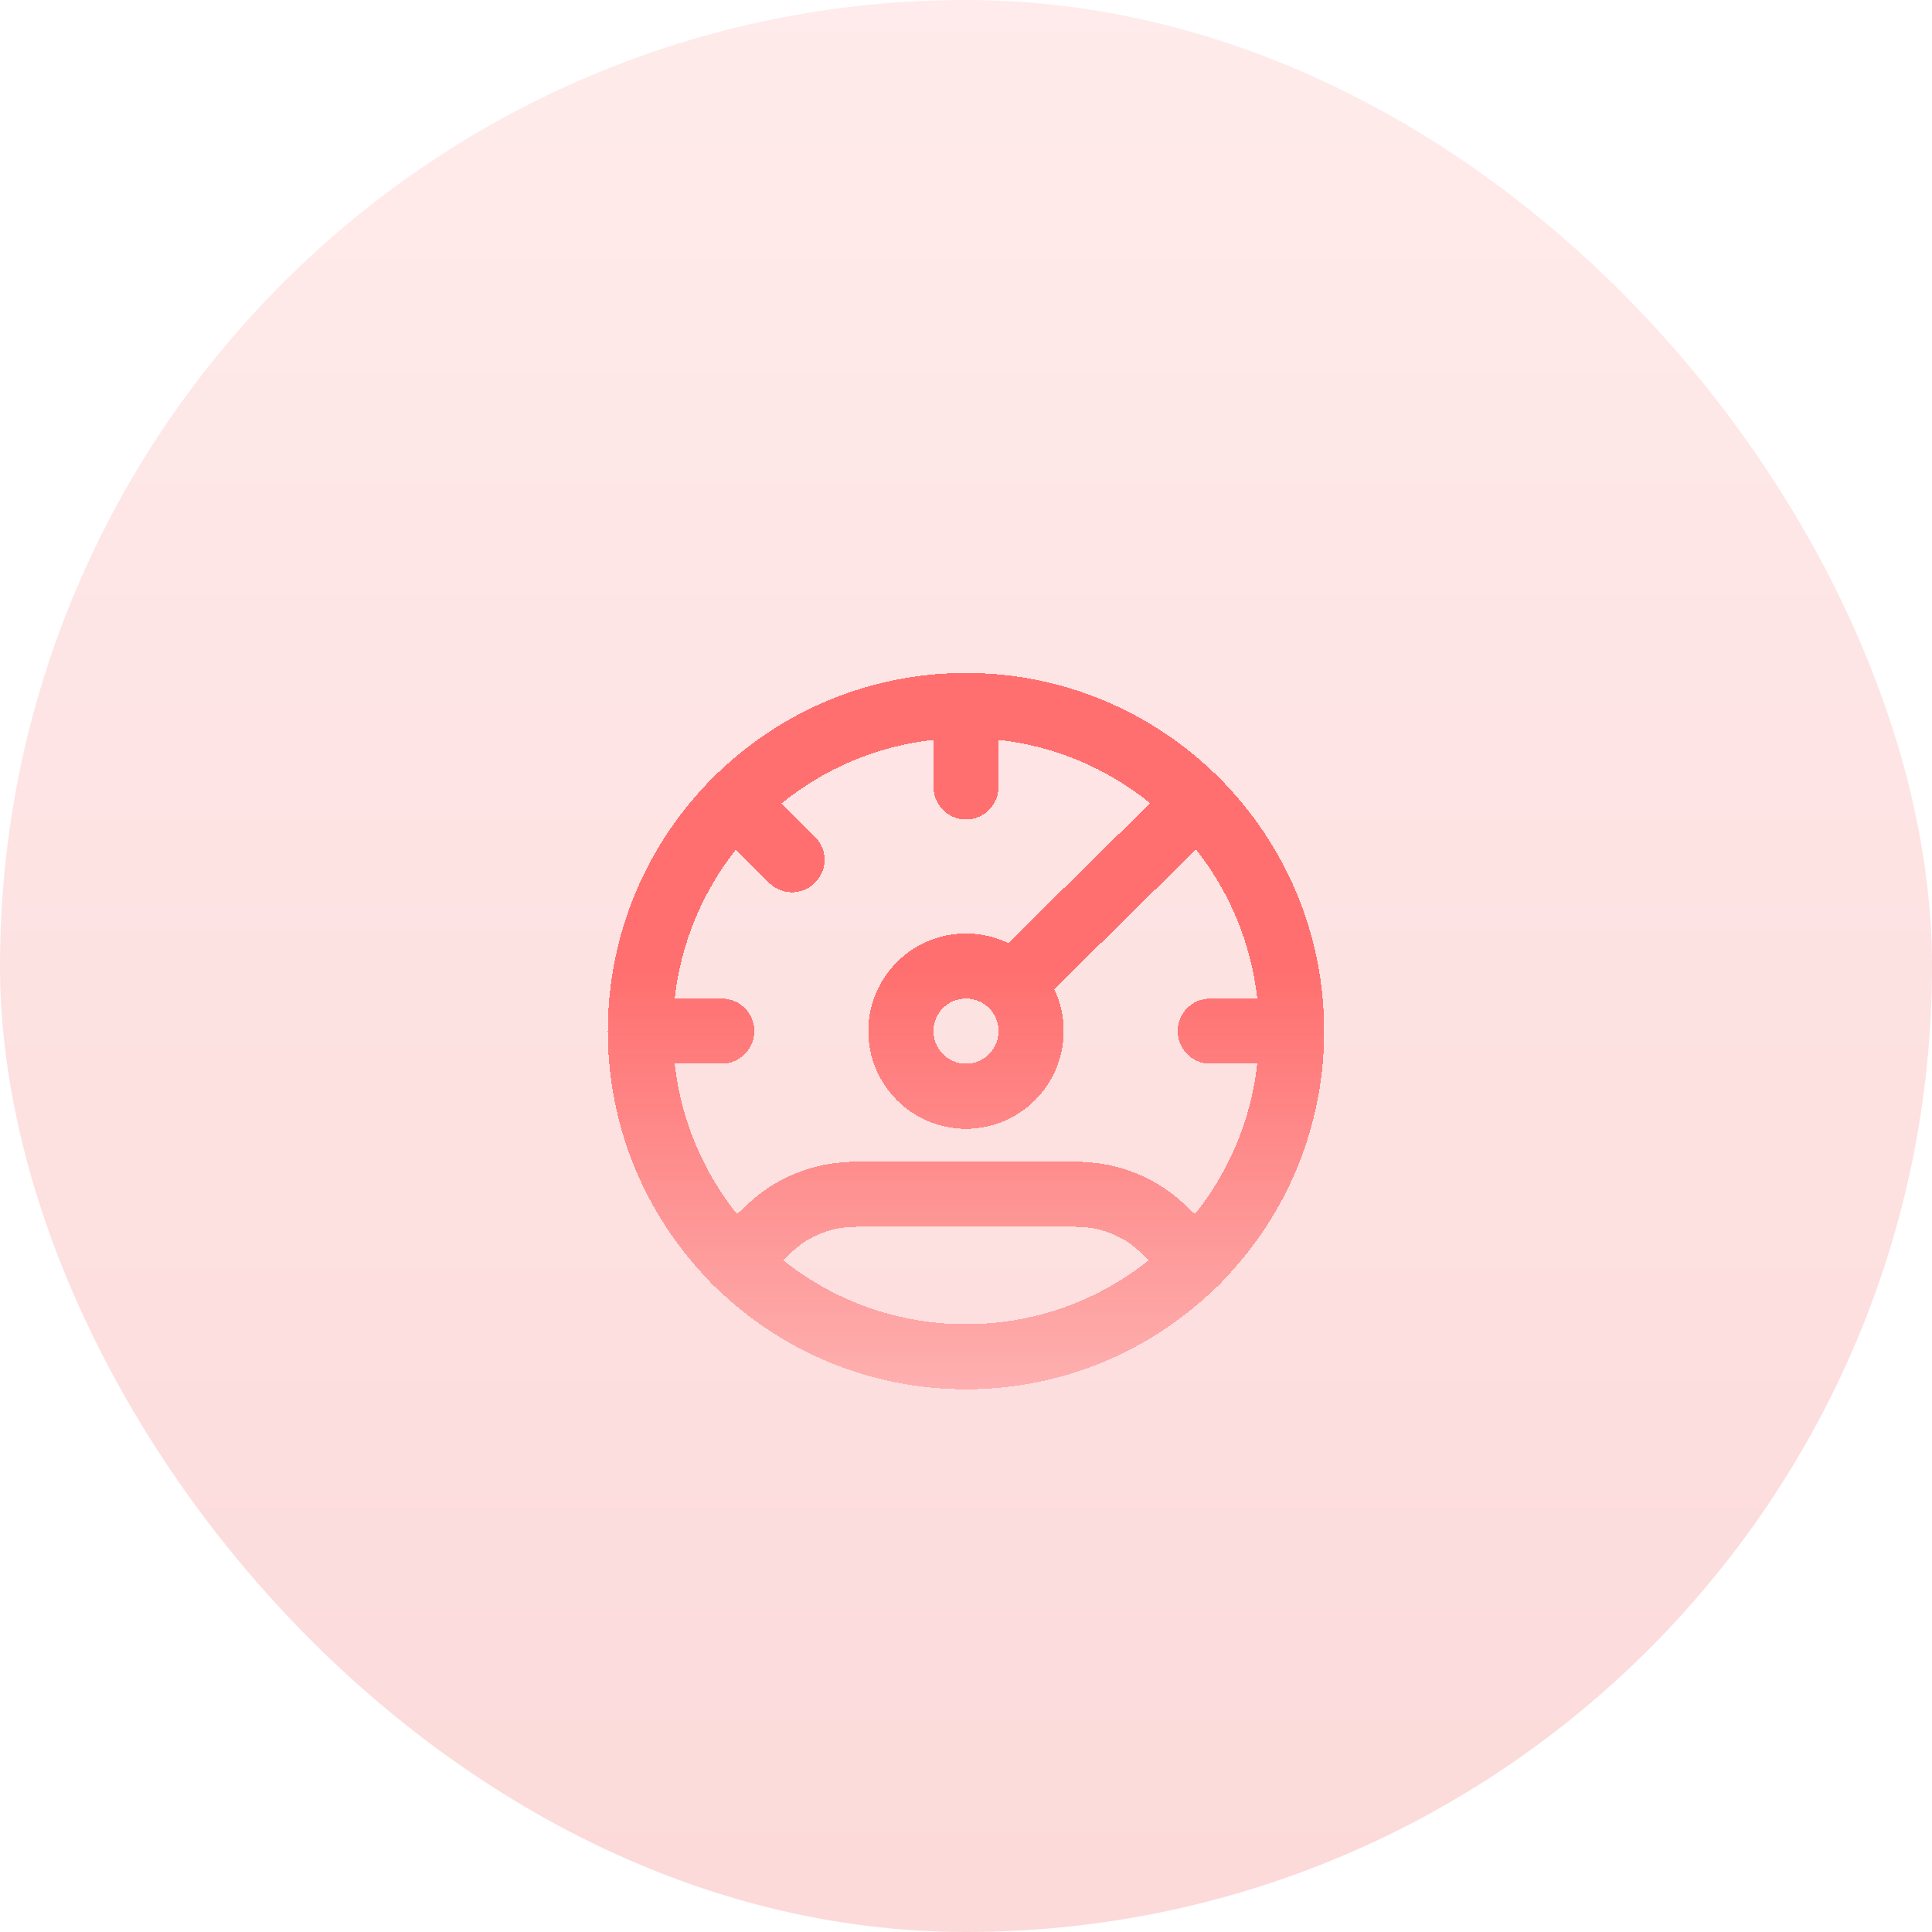
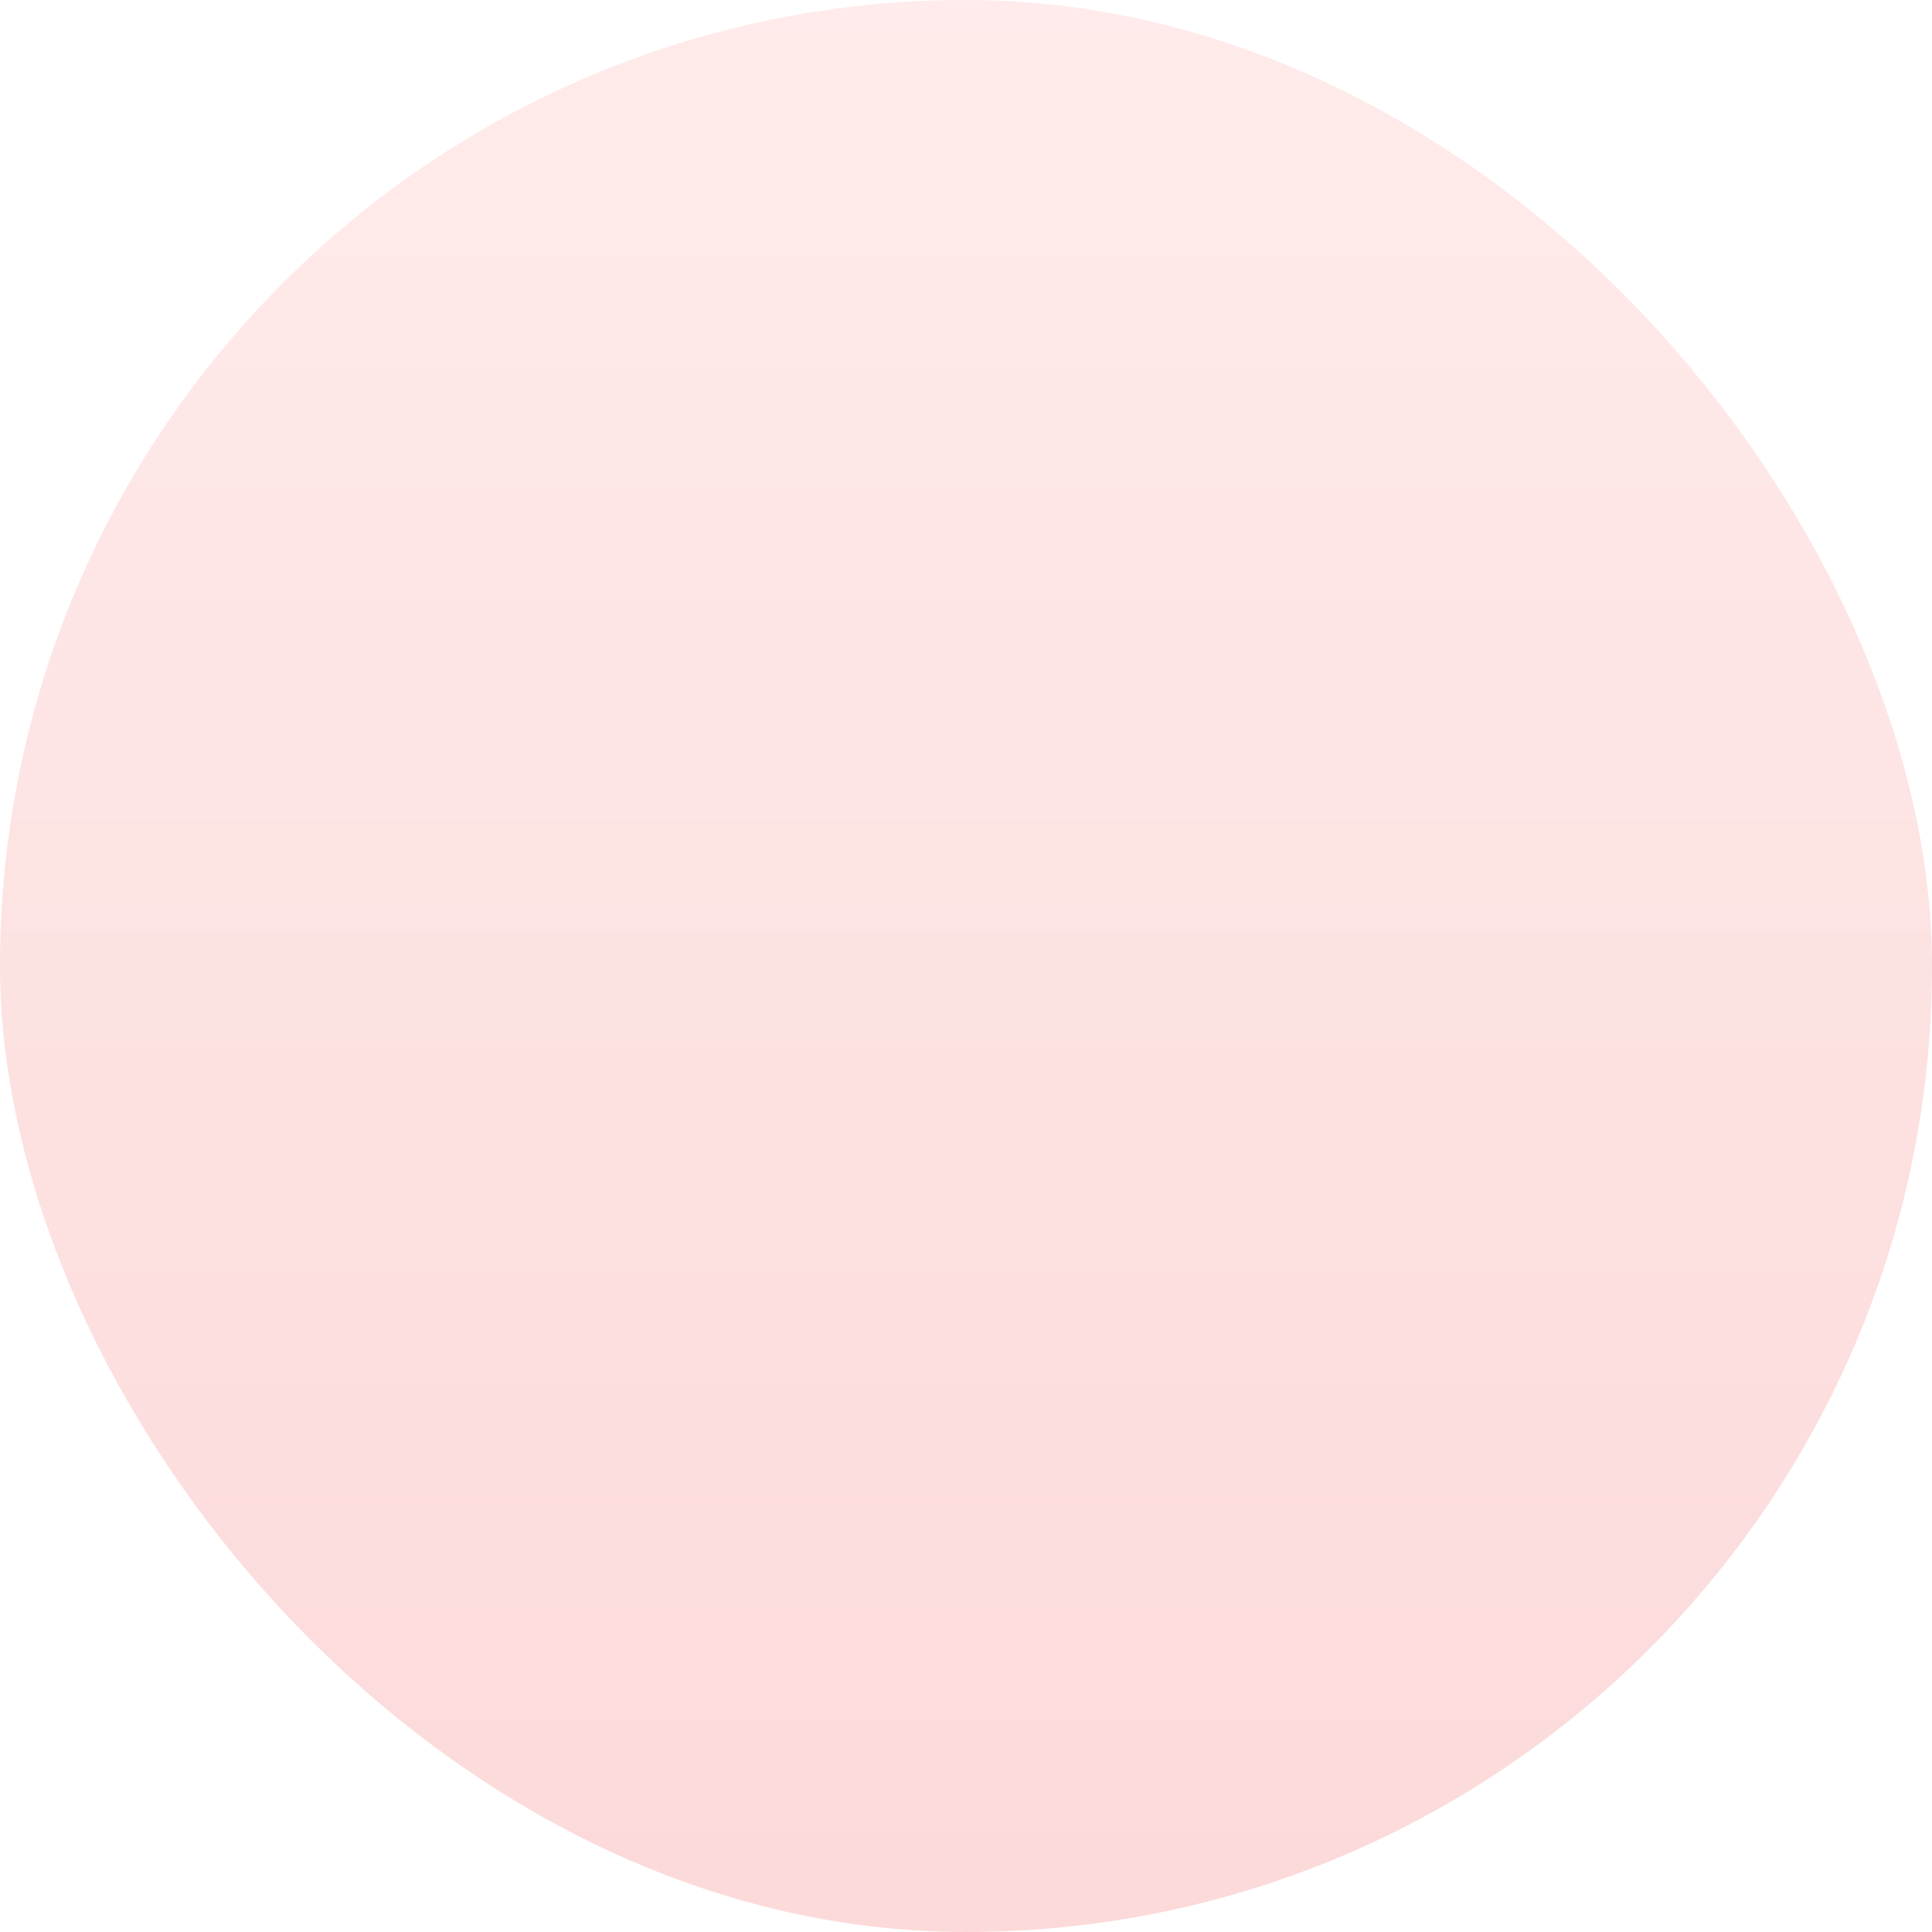
<svg xmlns="http://www.w3.org/2000/svg" width="90" height="90" viewBox="0 0 90 90" fill="none">
  <rect width="90" height="90" rx="45" fill="url(#paint0_linear_153_287)" fill-opacity="0.2" />
  <g filter="url(#filter0_d_153_287)">
-     <path fill-rule="evenodd" clip-rule="evenodd" d="M31.431 43.483H33.623C34.461 43.483 35.14 44.162 35.14 45C35.14 45.838 34.461 46.517 33.623 46.517H31.431C31.723 49.151 32.764 51.56 34.336 53.525C34.919 52.958 35.41 52.526 35.966 52.185C36.645 51.769 37.384 51.463 38.158 51.277C39.034 51.067 39.946 51.067 41.264 51.068C41.321 51.068 41.378 51.068 41.437 51.068L48.563 51.068C48.621 51.068 48.679 51.068 48.736 51.068C50.054 51.067 50.966 51.067 51.841 51.277C52.615 51.463 53.355 51.769 54.034 52.185C54.59 52.526 55.081 52.958 55.664 53.525C57.236 51.56 58.277 49.151 58.568 46.517H56.376C55.538 46.517 54.859 45.838 54.859 45C54.859 44.162 55.538 43.483 56.376 43.483H58.568C58.28 40.876 57.258 38.49 55.712 36.537L49.11 43.045C49.392 43.638 49.55 44.3 49.55 45C49.55 47.513 47.513 49.551 45 49.551C42.487 49.551 40.449 47.513 40.449 45C40.449 42.487 42.487 40.45 45 40.45C45.705 40.45 46.373 40.61 46.969 40.897L53.578 34.38C51.604 32.783 49.175 31.726 46.517 31.432V33.624C46.517 34.462 45.838 35.141 45 35.141C44.162 35.141 43.483 34.462 43.483 33.624V31.432C40.821 31.726 38.389 32.786 36.413 34.387L37.969 35.944C38.562 36.536 38.562 37.496 37.969 38.089C37.377 38.681 36.417 38.681 35.824 38.089L34.281 36.545C32.739 38.497 31.719 40.88 31.431 43.483ZM56.96 56.635C59.884 53.629 61.685 49.525 61.685 45C61.685 35.785 54.215 28.315 45 28.315C35.785 28.315 28.314 35.785 28.314 45C28.314 49.525 30.116 53.629 33.04 56.635C33.085 56.696 33.135 56.754 33.19 56.81C33.246 56.865 33.304 56.915 33.365 56.96C36.371 59.884 40.475 61.685 45 61.685C49.525 61.685 53.629 59.885 56.634 56.96C56.696 56.915 56.754 56.865 56.809 56.81C56.865 56.754 56.915 56.696 56.96 56.635ZM53.517 55.67C53.014 55.182 52.741 54.951 52.449 54.772C52.041 54.522 51.597 54.339 51.133 54.227C50.65 54.111 50.119 54.101 48.563 54.101L41.437 54.101C39.88 54.101 39.35 54.111 38.867 54.227C38.402 54.339 37.958 54.522 37.551 54.772C37.259 54.951 36.986 55.182 36.483 55.67C38.818 57.536 41.779 58.652 45 58.652C48.221 58.652 51.182 57.536 53.517 55.67ZM45 43.483C44.162 43.483 43.483 44.162 43.483 45C43.483 45.838 44.162 46.517 45 46.517C45.838 46.517 46.517 45.838 46.517 45C46.517 44.162 45.838 43.483 45 43.483Z" fill="url(#paint1_linear_153_287)" shape-rendering="crispEdges" />
-   </g>
+     </g>
  <defs>
    <filter id="filter0_d_153_287" x="28.314" y="28.315" width="33.371" height="36.404" filterUnits="userSpaceOnUse" color-interpolation-filters="sRGB">
      <feFlood flood-opacity="0" result="BackgroundImageFix" />
      <feColorMatrix in="SourceAlpha" type="matrix" values="0 0 0 0 0 0 0 0 0 0 0 0 0 0 0 0 0 0 127 0" result="hardAlpha" />
      <feOffset dy="3.034" />
      <feComposite in2="hardAlpha" operator="out" />
      <feColorMatrix type="matrix" values="0 0 0 0 1 0 0 0 0 1 0 0 0 0 1 0 0 0 1 0" />
      <feBlend mode="normal" in2="BackgroundImageFix" result="effect1_dropShadow_153_287" />
      <feBlend mode="normal" in="SourceGraphic" in2="effect1_dropShadow_153_287" result="shape" />
    </filter>
    <linearGradient id="paint0_linear_153_287" x1="36.9" y1="90" x2="36.9" y2="0" gradientUnits="userSpaceOnUse">
      <stop stop-color="#EF4444" />
      <stop offset="1" stop-color="#FF9A9A" />
    </linearGradient>
    <linearGradient id="paint1_linear_153_287" x1="45" y1="28.315" x2="45" y2="75.31" gradientUnits="userSpaceOnUse">
      <stop offset="0.295" stop-color="#FF6F6F" />
      <stop offset="1" stop-color="#FF6F6F" stop-opacity="0.02" />
    </linearGradient>
  </defs>
</svg>